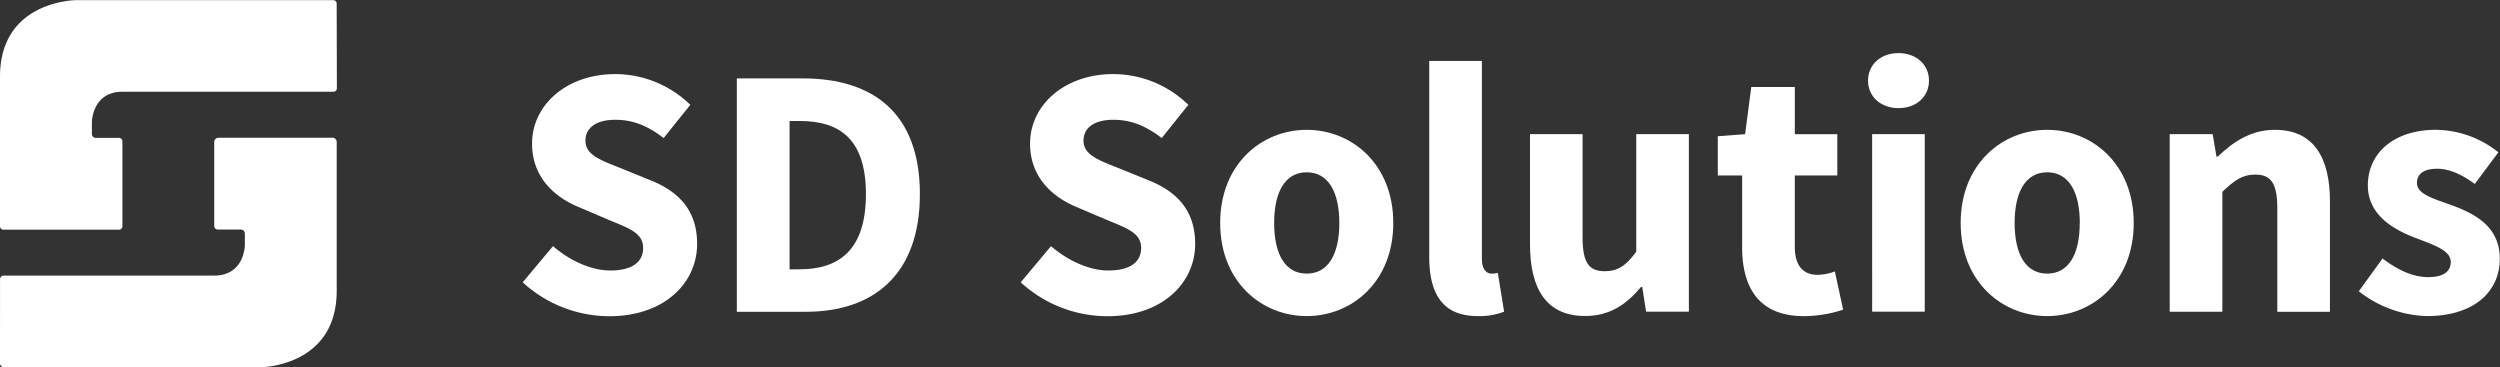
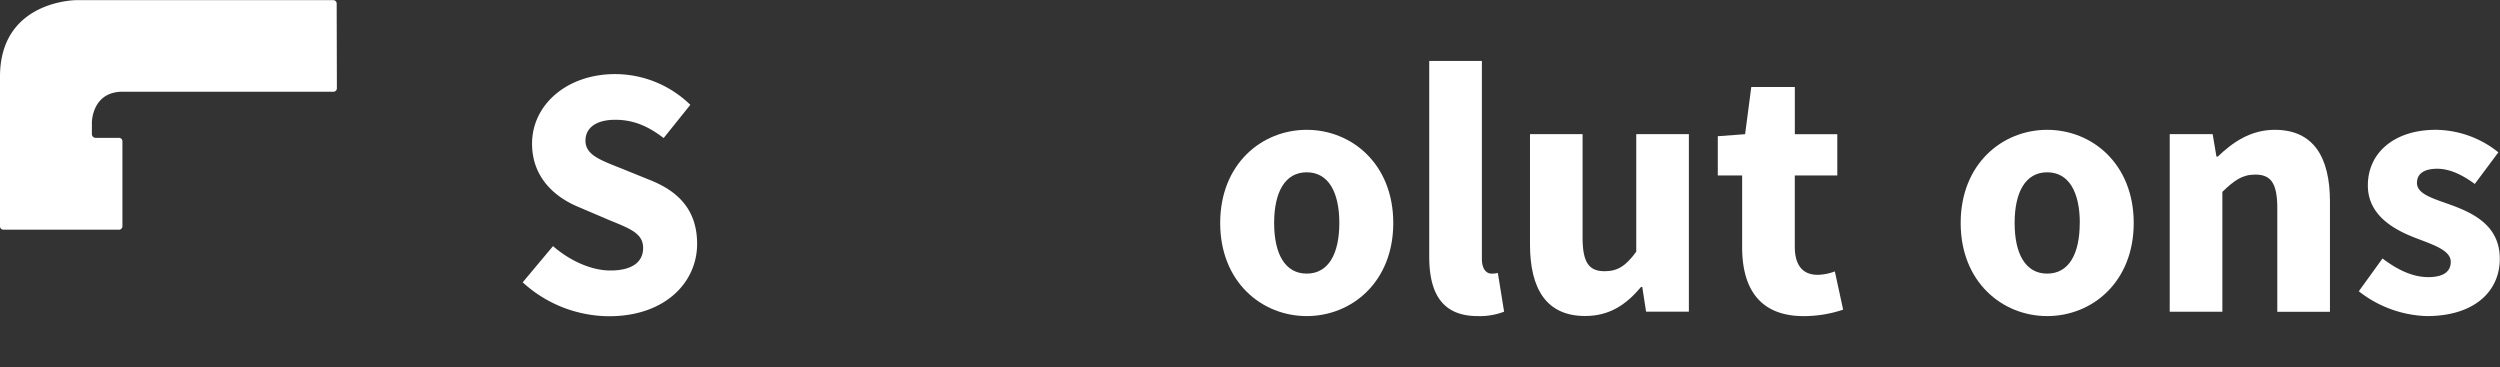
<svg xmlns="http://www.w3.org/2000/svg" id="Layer_1" data-name="Layer 1" viewBox="0 0 732.16 107.56">
  <rect x="0" y="0" width="732.16" height="107.56" fill="#333333" stroke="none" />
  <defs>
    <style>.cls-1,.cls-2{fill:#fff;}.cls-1{fill-rule:evenodd;}</style>
  </defs>
  <path class="cls-1" d="M371.52,382.08a1,1,0,0,0-1-1H295.33s-22.41,0-22.41,22.41v43.82a1,1,0,0,0,1,1h33.85a1,1,0,0,0,1-1V422.41a1,1,0,0,0-1-1h-6.84a1.1,1.1,0,0,1-1.1-1.1V416.9s0-9,9-9h61.75a1,1,0,0,0,1-1Z" transform="translate(-272.92 -381.04)" />
-   <path class="cls-1" d="M272.92,487.41a1.19,1.19,0,0,0,1.2,1.19h75s22.41,0,22.41-22.41V422.6a1.22,1.22,0,0,0-1.22-1.22H336.91a1.25,1.25,0,0,0-1.25,1.25V447.2a1.07,1.07,0,0,0,1.07,1.07h6.73a1.17,1.17,0,0,1,1.17,1.17v3.31s0,9-9,9H274a1.07,1.07,0,0,0-1.07,1.07Z" transform="translate(-272.92 -381.04)" />
  <path class="cls-2" d="M426,463.72l8.88-10.6c4.86,4.23,11.16,7.14,16.79,7.14,6.45,0,9.6-2.54,9.6-6.59,0-4.31-3.88-5.69-9.85-8.14l-8.88-3.79c-7.09-2.88-13.8-8.7-13.8-18.63,0-11.33,10.12-20.37,24.35-20.37a31.6,31.6,0,0,1,22,9l-7.81,9.73c-4.5-3.45-8.78-5.35-14.18-5.35s-8.72,2.22-8.72,6.13c0,4.19,4.47,5.71,10.44,8.09l8.71,3.53c8.34,3.37,13.55,8.93,13.55,18.59,0,11.35-9.46,21.19-25.75,21.19A37.65,37.65,0,0,1,426,463.72Z" transform="translate(-272.92 -381.04)" />
-   <path class="cls-2" d="M488.71,404H508c20.87,0,34.32,10.38,34.32,33.88s-13.45,34.47-33.46,34.47H488.71Zm18.38,55.91c11.59,0,19.43-5.69,19.43-22s-7.84-21.44-19.43-21.44h-2.93v43.47Z" transform="translate(-272.92 -381.04)" />
-   <path class="cls-2" d="M571.85,463.72l8.88-10.6c4.86,4.23,11.16,7.14,16.79,7.14,6.45,0,9.6-2.54,9.6-6.59,0-4.31-3.88-5.69-9.85-8.14l-8.89-3.79c-7.08-2.88-13.79-8.7-13.79-18.63,0-11.33,10.12-20.37,24.35-20.37a31.55,31.55,0,0,1,22,9l-7.8,9.73c-4.5-3.45-8.78-5.35-14.18-5.35s-8.72,2.22-8.72,6.13c0,4.19,4.47,5.71,10.43,8.09l8.71,3.53c8.35,3.37,13.56,8.93,13.56,18.59,0,11.35-9.46,21.19-25.75,21.19A37.61,37.61,0,0,1,571.85,463.72Z" transform="translate(-272.92 -381.04)" />
  <path class="cls-2" d="M630.27,446.35c0-17.3,12.18-27.29,25.34-27.29s25.35,10,25.35,27.29-12.18,27.26-25.35,27.26S630.27,463.61,630.27,446.35Zm34.89,0c0-9-3.17-14.85-9.55-14.85s-9.54,5.85-9.54,14.85,3.16,14.82,9.54,14.82S665.16,455.36,665.16,446.35Z" transform="translate(-272.92 -381.04)" />
  <path class="cls-2" d="M691.49,456.18v-57.3h15.42v57.93c0,3.31,1.53,4.36,2.78,4.36a6.68,6.68,0,0,0,1.89-.21l1.84,11.36a19.86,19.86,0,0,1-7.74,1.29C695.11,473.61,691.49,466.71,691.49,456.18Z" transform="translate(-272.92 -381.04)" />
  <path class="cls-2" d="M721,452.62v-32.3H736.4v30.32c0,7.49,2,9.83,6.47,9.83,3.87,0,6.24-1.62,9.25-5.72V420.32h15.41v52H755l-1.12-7.22h-.38c-4.34,5.18-9.24,8.48-16.33,8.48C725.81,473.61,721,465.62,721,452.62Z" transform="translate(-272.92 -381.04)" />
  <path class="cls-2" d="M783.13,453.43v-21H776v-11.5l8-.59,1.81-13.82h12.75v13.82H811v12.09H798.55v20.84c0,5.89,2.67,8.26,6.73,8.26a15.28,15.28,0,0,0,5-1l2.43,11.2a36.56,36.56,0,0,1-11.56,1.89C788.24,473.61,783.13,465.49,783.13,453.43Z" transform="translate(-272.92 -381.04)" />
-   <path class="cls-2" d="M820,404.65c0-4.73,3.75-8.06,8.92-8.06s8.93,3.33,8.93,8.06-3.75,8.06-8.93,8.06S820,409.34,820,404.65Zm1.2,15.67h15.41v52H821.21Z" transform="translate(-272.92 -381.04)" />
  <path class="cls-2" d="M847.13,446.35c0-17.3,12.18-27.29,25.34-27.29s25.34,10,25.34,27.29-12.17,27.26-25.34,27.26S847.13,463.61,847.13,446.35Zm34.89,0c0-9-3.17-14.85-9.55-14.85s-9.54,5.85-9.54,14.85,3.16,14.82,9.54,14.82S882,455.36,882,446.35Z" transform="translate(-272.92 -381.04)" />
  <path class="cls-2" d="M908.35,420.32h12.58l1.11,6.59h.38c4.38-4.21,9.62-7.85,16.72-7.85,11.31,0,16.14,8,16.14,21v32.3H939.86V442c0-7.49-2-9.83-6.46-9.83-3.88,0-6.24,1.8-9.63,5.06v35.1H908.35Z" transform="translate(-272.92 -381.04)" />
  <path class="cls-2" d="M963.73,466.34l6.94-9.6c4.71,3.56,9.07,5.46,13.42,5.46,4.59,0,6.57-1.75,6.57-4.47,0-3.43-5.15-5-10.51-7.08-6.38-2.47-13.77-6.7-13.77-15.3,0-9.69,7.88-16.29,19.88-16.29a29.6,29.6,0,0,1,18.34,6.59l-6.9,9.26c-3.7-2.69-7.35-4.45-11-4.45-4,0-5.94,1.56-5.94,4.16,0,3.32,4.87,4.59,10.26,6.55,6.59,2.44,14,6.14,14,15.66s-7.43,16.78-21.37,16.78A33.79,33.79,0,0,1,963.73,466.34Z" transform="translate(-272.92 -381.04)" />
</svg>